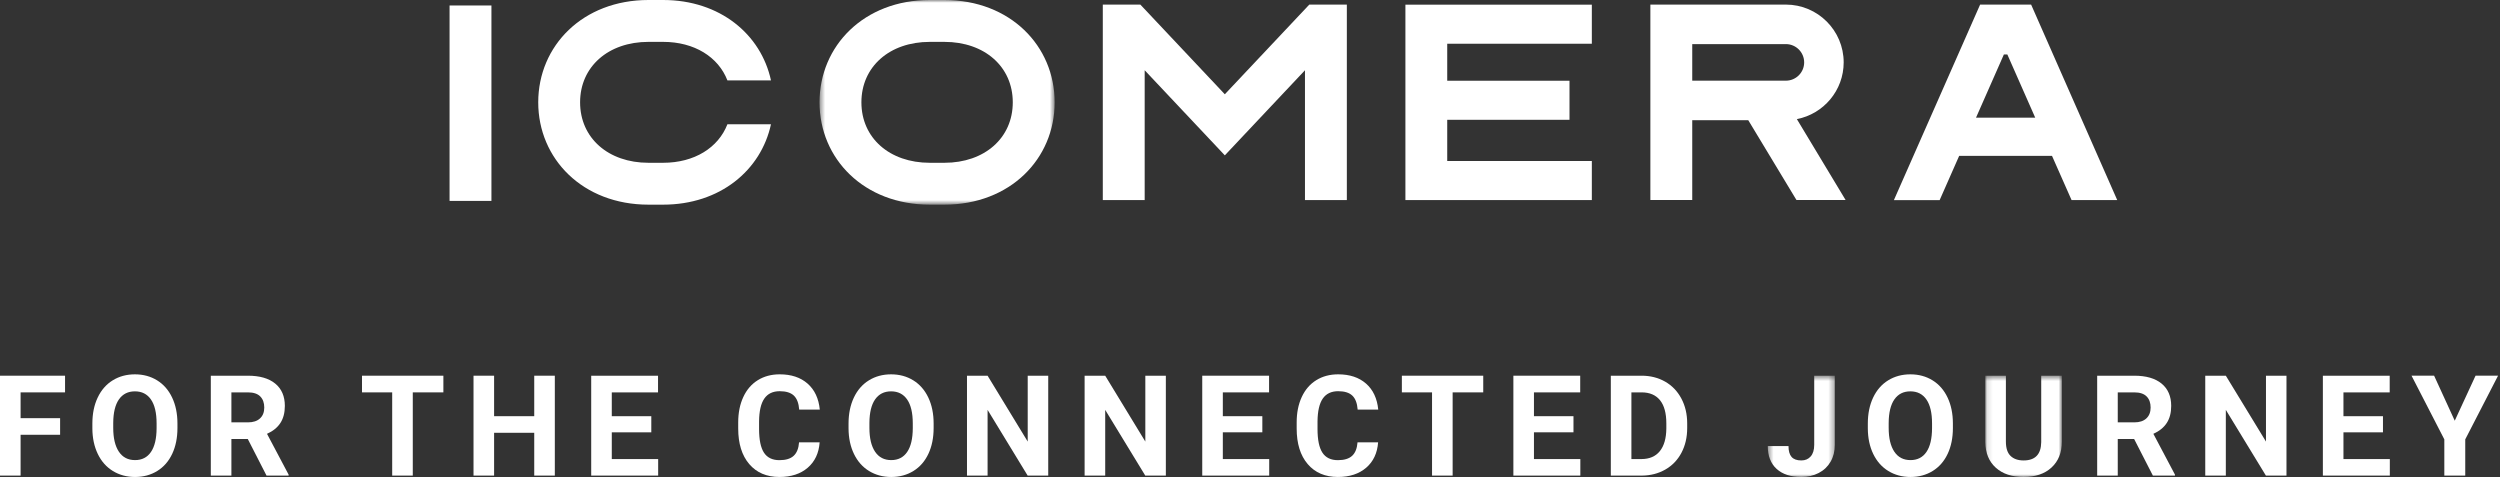
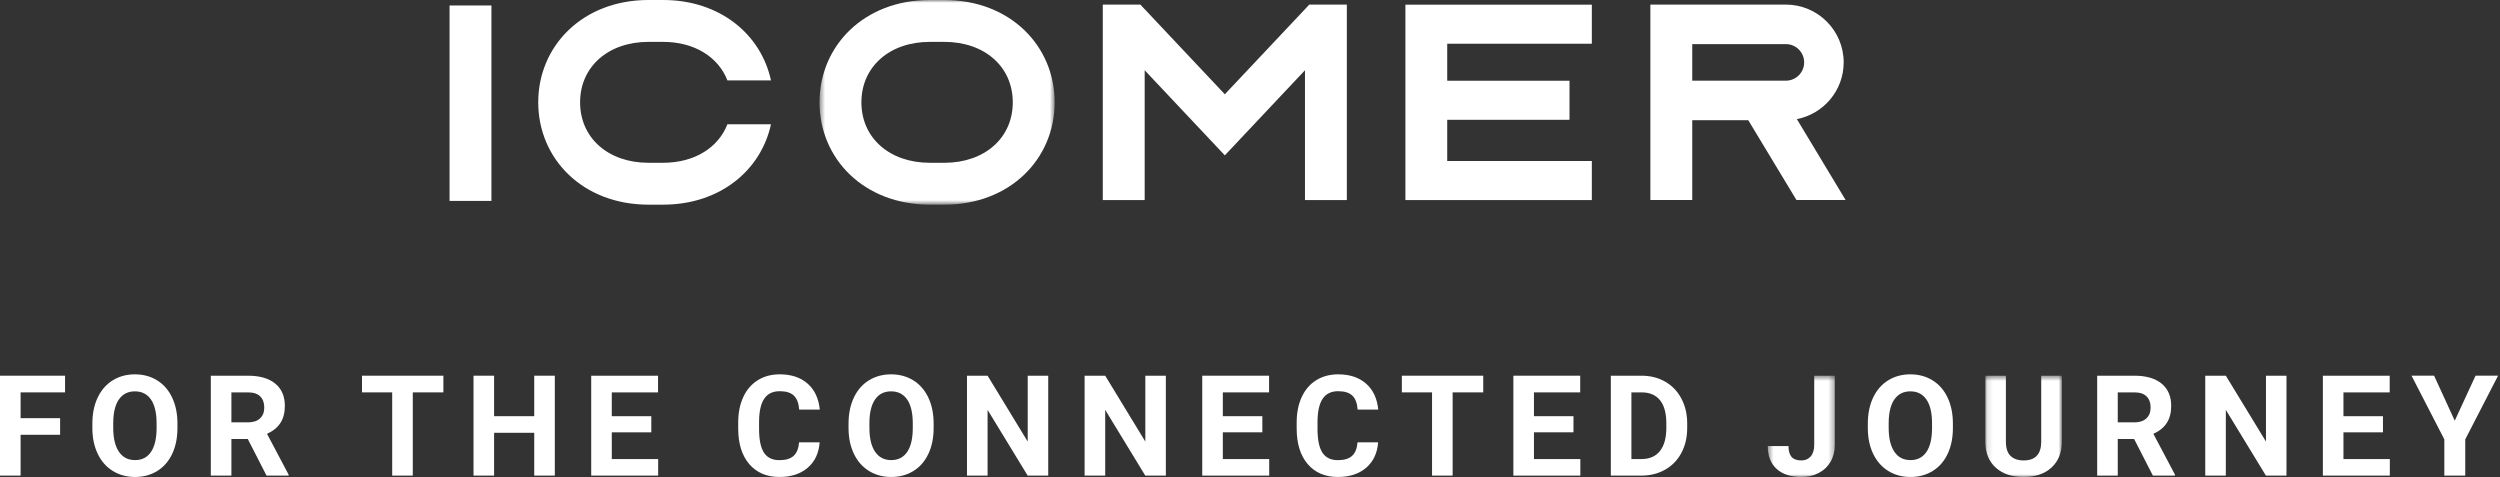
<svg xmlns="http://www.w3.org/2000/svg" height="87" viewBox="0 0 456 87" width="456">
  <rect x="0" y="0" width="456" height="87" fill="#333333" stroke="none" />
  <mask id="a" fill="#fff">
    <path d="m.483 0h42.885v37.33h-42.885z" fill="#fff" fill-rule="evenodd" />
  </mask>
  <mask id="b" fill="#fff">
    <path d="m.443.528h12.226v18.472h-12.226z" fill="#fff" fill-rule="evenodd" />
  </mask>
  <mask id="c" fill="#fff">
    <path d="m.121.528h13.965v18.472h-13.965z" fill="#fff" fill-rule="evenodd" />
  </mask>
  <g fill="#fff" fill-rule="evenodd">
    <path d="m132.681 22.664c-1.659 4.276-6.019 7.028-11.731 7.028h-2.668c-7.343 0-12.472-4.535-12.472-11.027 0-6.493 5.129-11.028 12.472-11.028h2.668c5.712 0 10.071 2.753 11.731 7.029h7.945c-1.811-8.385-9.284-14.666-19.676-14.666h-2.668c-11.99 0-20.109 8.357-20.109 18.665s8.119 18.665 20.109 18.665h2.668c10.392 0 17.865-6.282 19.676-14.666z" />
    <path d="m23.26 29.692h-2.668c-7.343 0-12.472-4.534-12.472-11.027 0-6.492 5.129-11.027 12.472-11.027h2.668c7.343 0 12.47 4.535 12.47 11.027 0 6.493-5.127 11.027-12.47 11.027m0-29.692h-2.668c-11.991 0-20.109 8.356-20.109 18.665 0 10.308 8.118 18.665 20.109 18.665h2.668c11.989 0 20.108-8.357 20.108-18.665 0-10.309-8.119-18.665-20.108-18.665" mask="url(#a)" transform="translate(149)" />
    <path d="m223.409 28.336 14.618-15.522v23.673h7.638v-35.645h-6.852l-15.404 16.354-15.404-16.354h-6.853v35.645h7.639v-23.673z" />
    <path d="m290.351 7.974v-7.126h-34.004v35.646h34.004v-7.126h-26.377v-7.515h22.302v-7.126h-22.302v-6.753z" />
    <path d="m308.665 8.044h17.079c1.84 0 3.336 1.496 3.336 3.335s-1.496 3.336-3.336 3.336h-17.079zm19.008 28.437h8.965l-8.889-14.755c4.857-.939 8.538-5.218 8.538-10.347 0-5.812-4.727-10.542-10.543-10.542h-24.716v35.644h7.637v-14.558h10.218z" />
-     <path d="m360.426 21.461 5.08-11.521h.635l5.082 11.521zm17.424 15.025h8.329l-15.701-35.644h-9.307l-15.725 35.657h8.346l3.559-8.07h16.934z" />
    <path d="m10.963 79.303h-7.208v7.446h-3.755v-18.221h11.864v3.041h-8.109v4.705h7.208z" />
    <path d="m32.367 78.052c0 1.794-.317 3.366-.951 4.718s-1.542 2.395-2.722 3.13c-1.181.733-2.534 1.1-4.061 1.1-1.51 0-2.858-.363-4.042-1.089-1.185-.726-2.103-1.761-2.754-3.11-.65-1.347-.98-2.897-.988-4.649v-.901c0-1.793.323-3.373.97-4.737.646-1.364 1.56-2.411 2.74-3.141 1.181-.73 2.53-1.095 4.049-1.095 1.518 0 2.868.365 4.048 1.095 1.181.73 2.095 1.777 2.741 3.141.647 1.364.97 2.939.97 4.725zm-3.804-.826c0-1.911-.342-3.362-1.027-4.355-.684-.993-1.66-1.489-2.928-1.489-1.26 0-2.232.49-2.916 1.47-.684.981-1.03 2.418-1.039 4.311v.889c0 1.861.342 3.304 1.026 4.33s1.669 1.539 2.954 1.539c1.26 0 2.227-.494 2.903-1.483.676-.988 1.018-2.429 1.027-4.323z" />
    <path d="m45.198 80.079h-2.991v6.67h-3.754v-18.221h6.77c2.153 0 3.813.48 4.981 1.44 1.168.959 1.752 2.314 1.752 4.066 0 1.243-.269 2.28-.807 3.11-.538.831-1.354 1.493-2.447 1.984l3.942 7.446v.175h-4.029zm-2.991-3.041h3.029c.942 0 1.672-.239 2.19-.72.517-.479.776-1.14.776-1.983 0-.86-.244-1.534-.733-2.027-.488-.493-1.236-.739-2.246-.739h-3.016z" />
    <path d="m80.872 71.569h-5.582v15.18h-3.754v-15.18h-5.507v-3.041h14.843z" />
    <path d="m101.199 86.749h-3.754v-7.809h-7.322v7.809h-3.754v-18.221h3.754v7.384h7.322v-7.384h3.754z" />
    <path d="m118.799 78.853h-7.209v4.881h8.459v3.016h-12.213v-18.222h12.189v3.042h-8.435v4.343h7.209z" />
    <path d="m149.503 80.68c-.14 1.961-.865 3.505-2.17 4.63-1.305 1.127-3.026 1.69-5.163 1.69-2.336 0-4.172-.787-5.513-2.358-1.338-1.573-2.008-3.733-2.008-6.477v-1.114c0-1.752.309-3.296.927-4.631.616-1.335 1.5-2.359 2.646-3.072 1.147-.713 2.479-1.069 3.998-1.069 2.104 0 3.797.562 5.08 1.688 1.286 1.127 2.028 2.708 2.23 4.744h-3.756c-.091-1.177-.419-2.03-.982-2.559-.564-.531-1.42-.795-2.572-.795-1.251 0-2.186.448-2.808 1.345-.623.897-.941 2.289-.957 4.173v1.377c0 1.969.298 3.408.894 4.319.597.908 1.535 1.364 2.821 1.364 1.161 0 2.025-.266 2.597-.796.572-.529.9-1.349.982-2.459z" />
    <path d="m170.294 78.052c0 1.794-.317 3.366-.952 4.718-.632 1.352-1.541 2.395-2.72 3.13-1.182.733-2.536 1.1-4.063 1.1-1.51 0-2.856-.363-4.041-1.089s-2.101-1.761-2.752-3.11c-.652-1.347-.983-2.897-.992-4.649v-.901c0-1.793.327-3.373.972-4.737.646-1.364 1.56-2.411 2.742-3.141 1.179-.73 2.528-1.095 4.047-1.095 1.518 0 2.867.365 4.049 1.095 1.179.73 2.093 1.777 2.741 3.141.646 1.364.969 2.939.969 4.725zm-3.803-.826c0-1.911-.343-3.362-1.026-4.355-.687-.993-1.661-1.489-2.93-1.489-1.259 0-2.23.49-2.917 1.47-.684.981-1.029 2.418-1.037 4.311v.889c0 1.861.342 3.304 1.025 4.33.685 1.026 1.67 1.539 2.953 1.539 1.261 0 2.23-.494 2.906-1.483.676-.988 1.017-2.429 1.026-4.323z" />
    <path d="m191.198 86.749h-3.754l-7.308-11.988v11.988h-3.756v-18.221h3.756l7.319 12.015v-12.015h3.743z" />
    <path d="m212.651 86.749h-3.754l-7.308-11.988v11.988h-3.756v-18.221h3.756l7.319 12.015v-12.015h3.743z" />
    <path d="m230.25 78.853h-7.207v4.881h8.46v3.016h-12.214v-18.222h12.189v3.042h-8.435v4.343h7.207z" />
    <path d="m251.367 80.68c-.143 1.961-.865 3.505-2.173 4.63-1.306 1.127-3.025 1.69-5.16 1.69-2.337 0-4.176-.787-5.514-2.358-1.34-1.573-2.007-3.733-2.007-6.477v-1.114c0-1.752.305-3.296.924-4.631.618-1.335 1.499-2.359 2.649-3.072 1.146-.713 2.478-1.069 3.998-1.069 2.1 0 3.795.562 5.08 1.688 1.285 1.127 2.027 2.708 2.227 4.744h-3.753c-.093-1.177-.419-2.03-.983-2.559-.563-.531-1.421-.795-2.571-.795-1.251 0-2.19.448-2.811 1.345s-.941 2.289-.958 4.173v1.377c0 1.969.298 3.408.896 4.319.595.908 1.537 1.364 2.823 1.364 1.157 0 2.024-.266 2.597-.796.572-.529.896-1.349.981-2.459z" />
    <path d="m270.543 71.569h-5.582v15.18h-3.756v-15.18h-5.505v-3.041h14.843z" />
    <path d="m287.003 78.853h-7.21v4.881h8.46v3.016h-12.213v-18.222h12.189v3.042h-8.436v4.343h7.21z" />
    <path d="m293.814 86.749v-18.221h5.605c1.604 0 3.038.362 4.301 1.082 1.265.722 2.249 1.748 2.958 3.079s1.065 2.844 1.065 4.537v.838c0 1.695-.348 3.2-1.045 4.518-.696 1.318-1.681 2.341-2.947 3.066-1.269.726-2.698 1.093-4.293 1.101zm3.754-15.18v12.164h1.816c1.466 0 2.588-.479 3.366-1.438.777-.96 1.17-2.332 1.189-4.118v-.963c0-1.853-.386-3.257-1.151-4.211-.77-.955-1.89-1.434-3.369-1.434z" />
    <path d="m8.915.528h3.754v12.615c0 1.159-.255 2.184-.77 3.072-.513.889-1.236 1.575-2.172 2.059-.932.484-1.989.726-3.166.726-1.925 0-3.427-.49-4.503-1.471-1.079-.98-1.615-2.367-1.615-4.161h3.78c0 .893.188 1.552.563 1.977.375.426.966.639 1.775.639.718 0 1.29-.247 1.716-.739.425-.492.638-1.193.638-2.102z" mask="url(#b)" transform="translate(322 68)" />
    <path d="m356.209 78.052c0 1.794-.315 3.366-.949 4.718-.635 1.352-1.544 2.395-2.724 3.13-1.179.733-2.532 1.1-4.059 1.1-1.51 0-2.859-.363-4.044-1.089s-2.101-1.761-2.753-3.11c-.652-1.347-.98-2.897-.988-4.649v-.901c0-1.793.324-3.373.969-4.737.649-1.364 1.56-2.411 2.741-3.141 1.18-.73 2.532-1.095 4.05-1.095 1.519 0 2.867.365 4.047 1.095 1.182.73 2.096 1.777 2.74 3.141.647 1.364.97 2.939.97 4.725zm-3.804-.826c0-1.911-.342-3.362-1.025-4.355-.685-.993-1.661-1.489-2.928-1.489-1.262 0-2.232.49-2.916 1.47-.684.981-1.032 2.418-1.04 4.311v.889c0 1.861.342 3.304 1.025 4.33.685 1.026 1.669 1.539 2.956 1.539 1.257 0 2.227-.494 2.903-1.483.676-.988 1.017-2.429 1.025-4.323z" />
    <path d="m14.086.528v12.001c0 1.995-.624 3.572-1.871 4.731-1.245 1.16-2.95 1.74-5.11 1.74-2.129 0-3.818-.563-5.071-1.69-1.251-1.126-1.887-2.674-1.913-4.643v-12.139h3.754v12.027c0 1.193.285 2.063.857 2.609.571.546 1.362.82 2.373.82 2.108 0 3.181-1.11 3.213-3.329v-12.127z" mask="url(#c)" transform="translate(362 68)" />
    <path d="m389.269 80.079h-2.99v6.67h-3.754v-18.221h6.769c2.153 0 3.814.48 4.982 1.44 1.166.959 1.751 2.314 1.751 4.066 0 1.243-.268 2.28-.807 3.11-.539.831-1.354 1.493-2.446 1.984l3.94 7.446v.175h-4.028zm-2.99-3.041h3.028c.941 0 1.672-.239 2.189-.72.517-.479.777-1.14.777-1.983 0-.86-.243-1.534-.733-2.027-.487-.493-1.237-.739-2.246-.739h-3.015z" />
    <path d="m417.054 86.749h-3.755l-7.308-11.988v11.988h-3.753v-18.221h3.753l7.323 12.015v-12.015h3.74z" />
    <path d="m434.655 78.853h-7.209v4.881h8.459v3.016h-12.213v-18.222h12.189v3.042h-8.435v4.343h7.209z" />
    <path d="m447.747 76.738 3.792-8.21h4.107l-5.984 11.614v6.608h-3.817v-6.608l-5.981-11.614h4.118z" />
    <path d="m82 36.645h7.637v-35.645h-7.637z" />
  </g>
</svg>